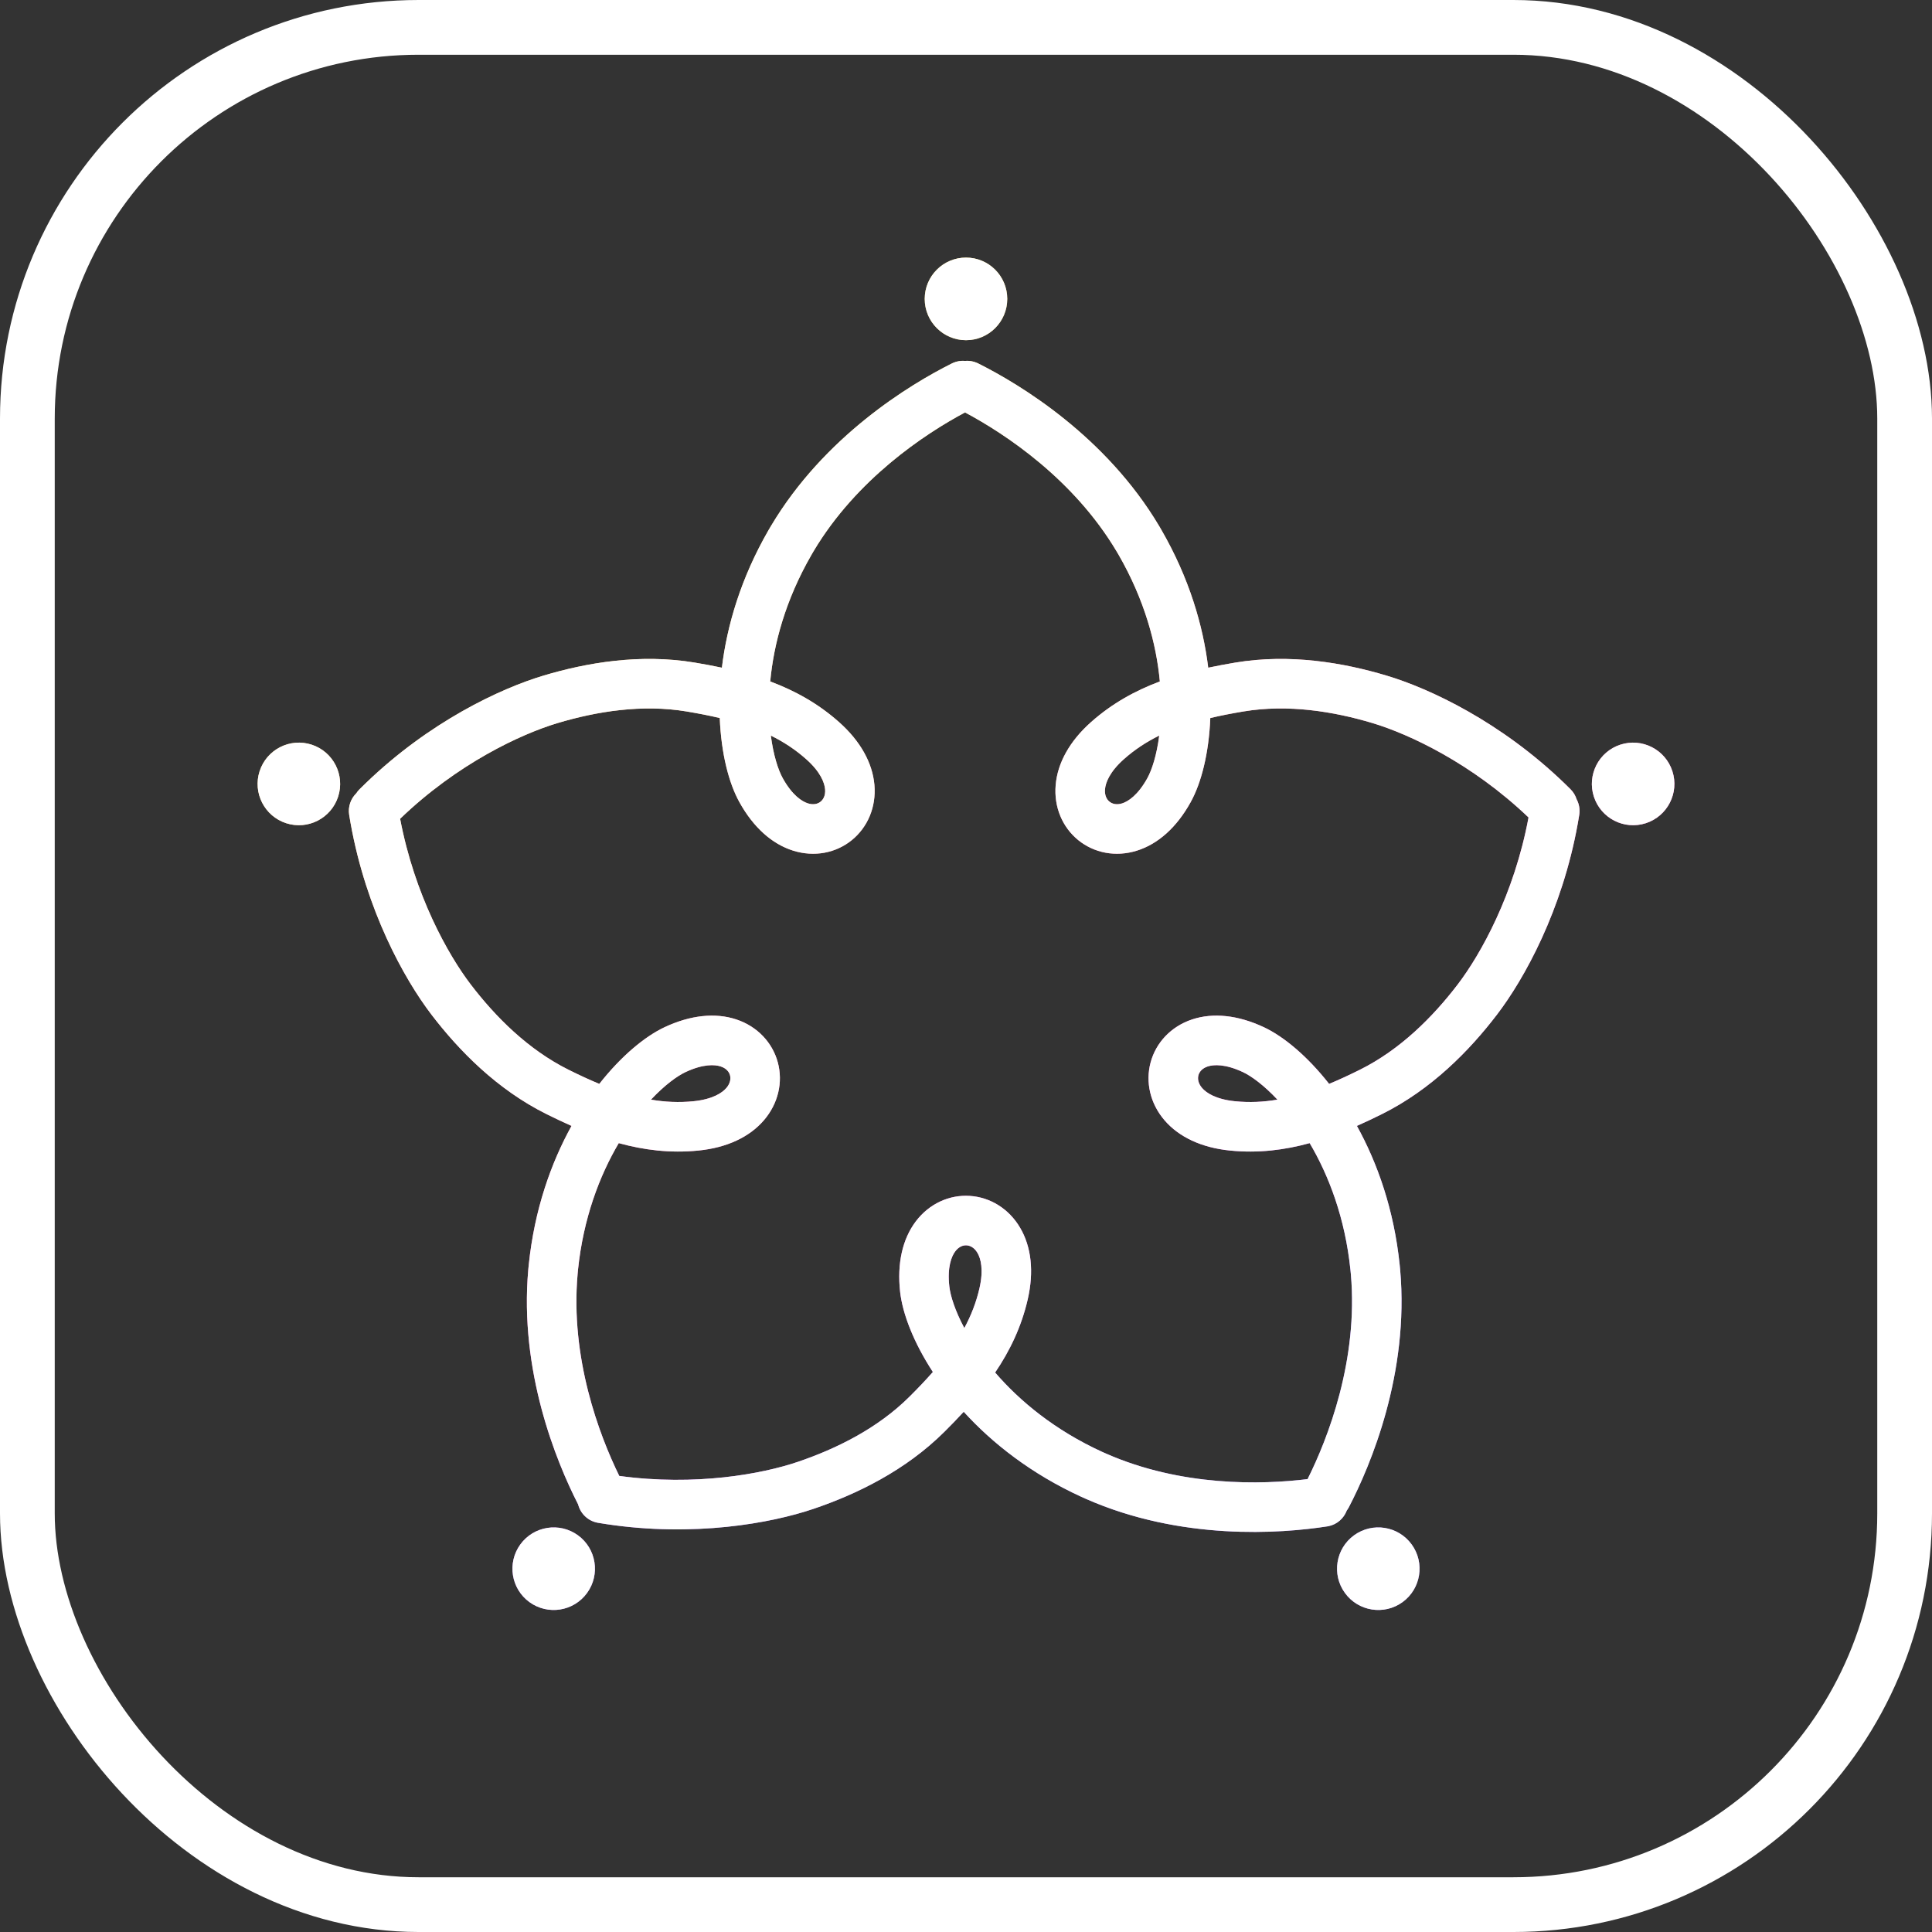
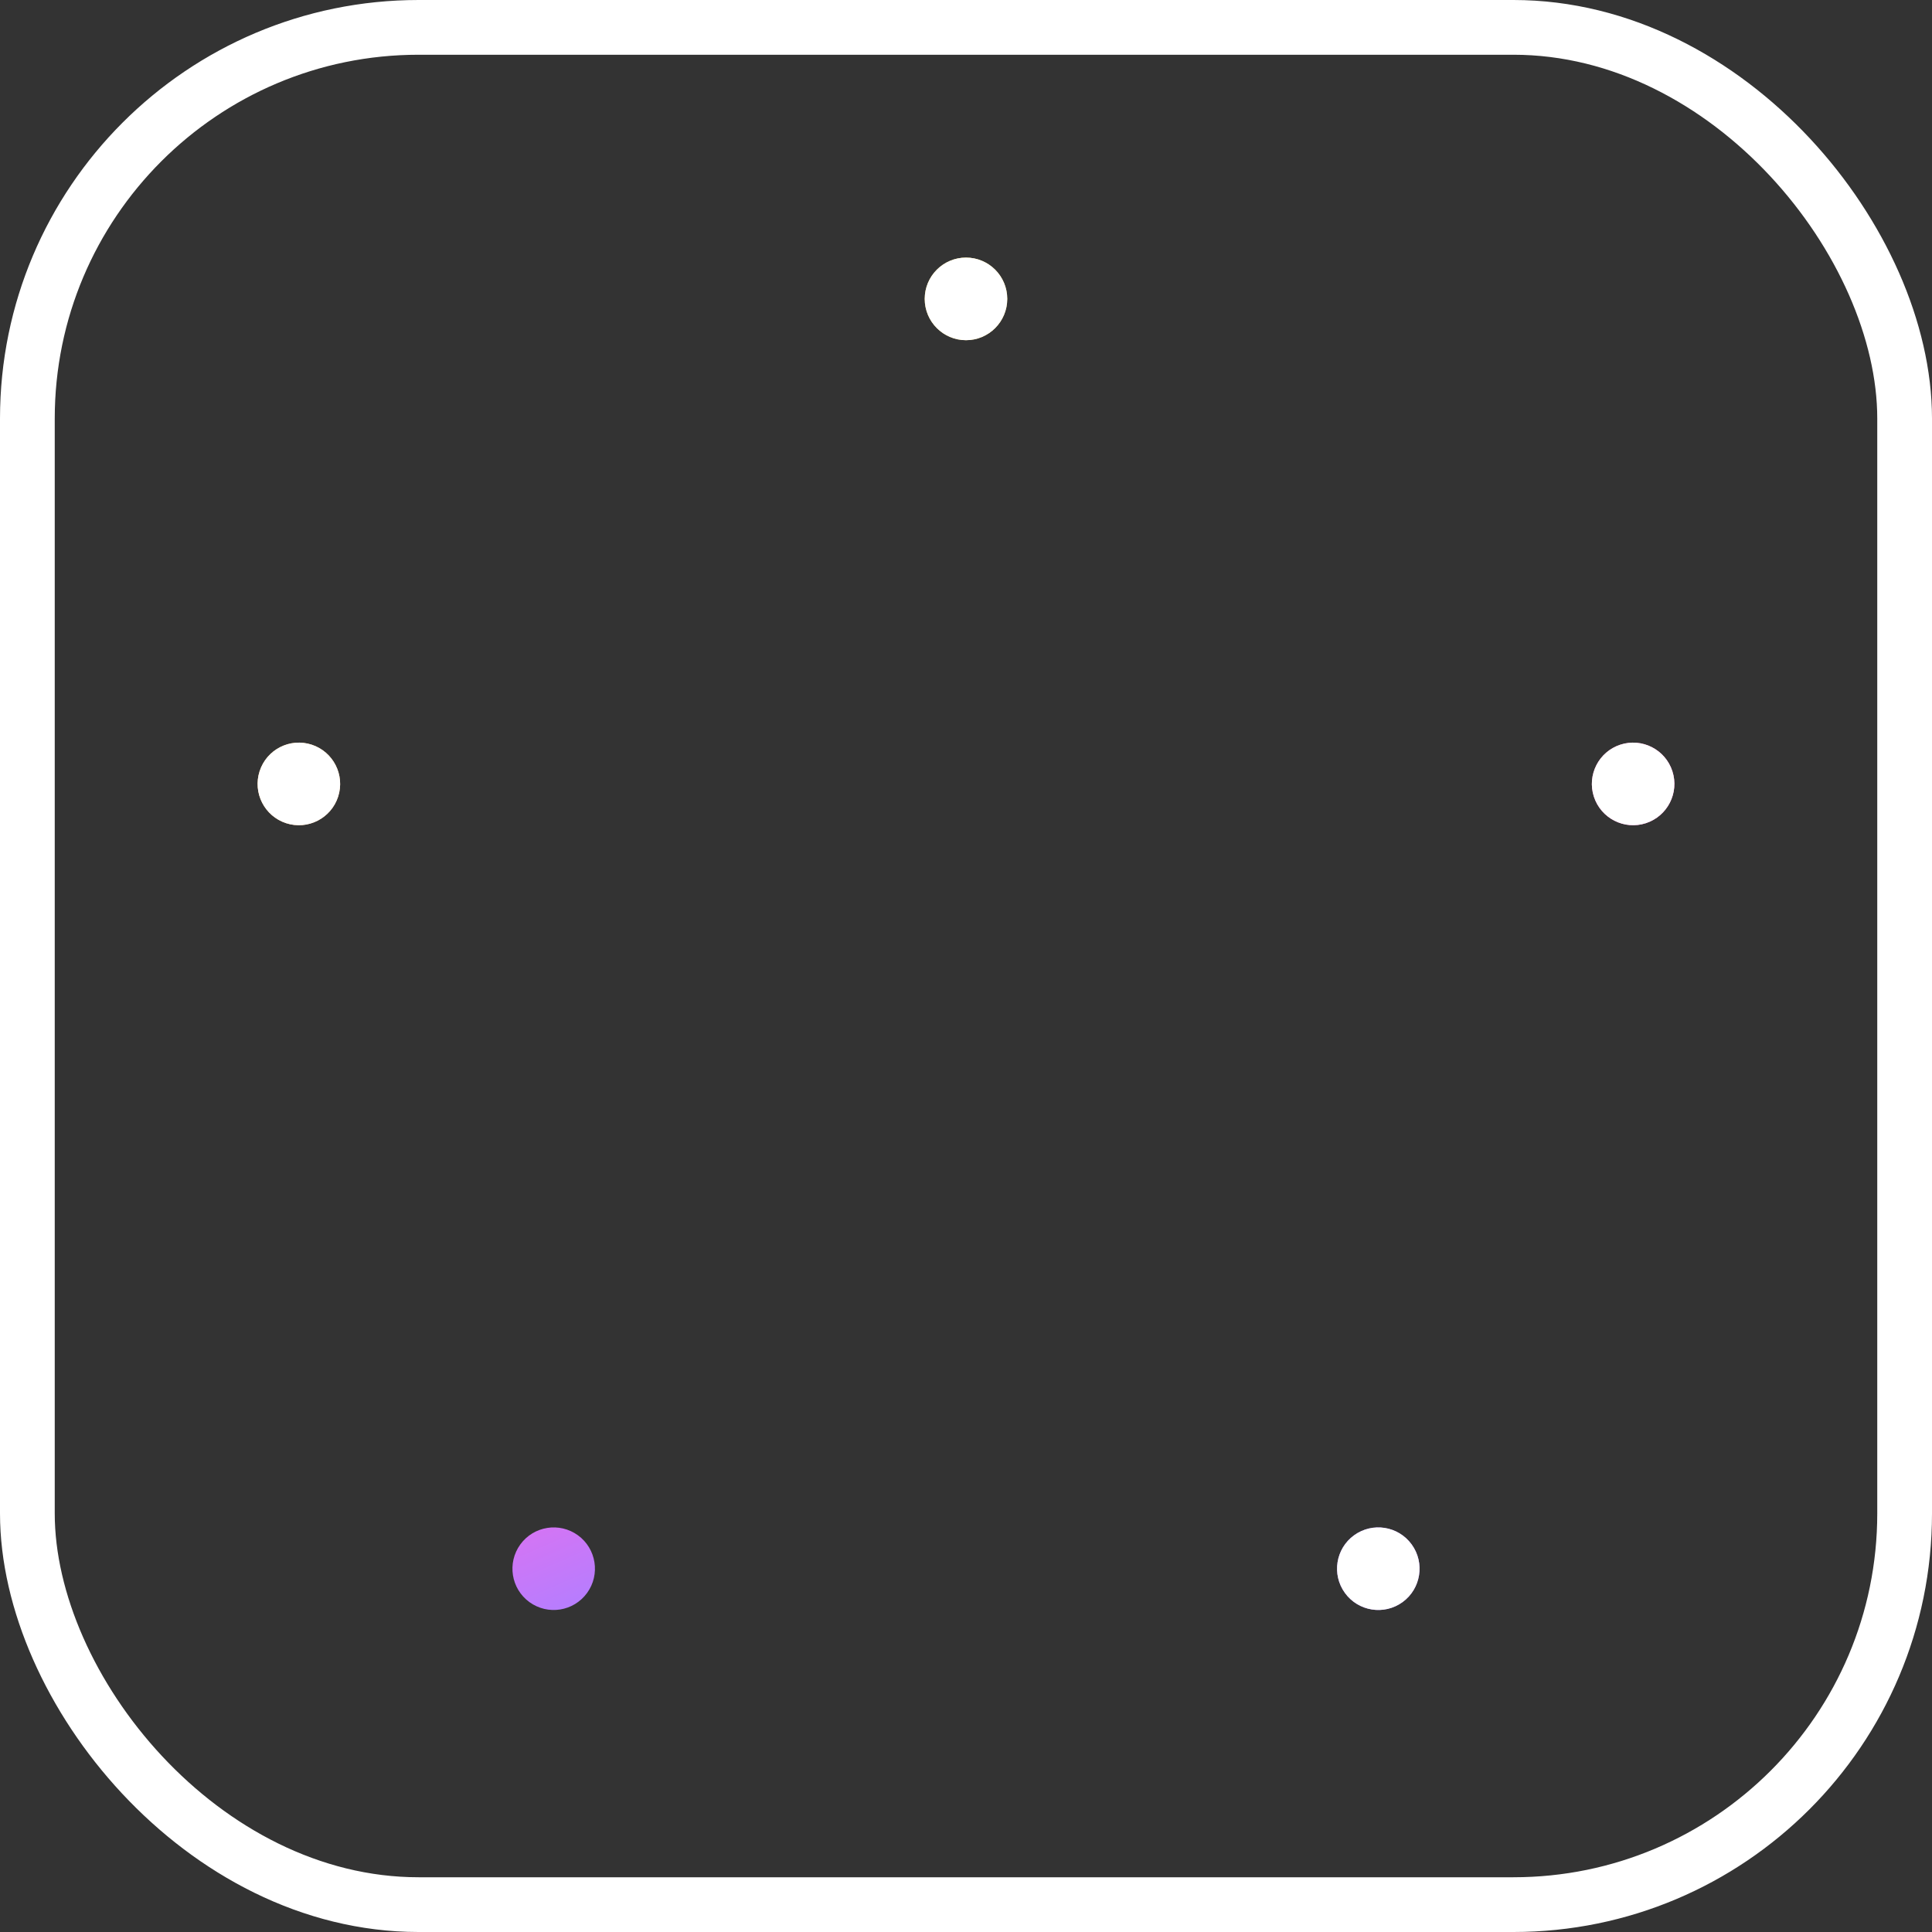
<svg xmlns="http://www.w3.org/2000/svg" width="60" height="60" viewBox="0 0 60 60" fill="none">
  <rect x="0" y="0" width="60" height="60" fill="#333333" stroke="none" />
  <rect x="0.85" y="0.85" width="58.3" height="58.3" rx="12.15" stroke="white" stroke-width="1.7" />
  <path d="M16.159 47.964C16.575 47.391 17.376 47.264 17.949 47.68C18.521 48.096 18.648 48.898 18.232 49.471C17.816 50.044 17.015 50.171 16.442 49.755C15.87 49.339 15.743 48.537 16.159 47.964Z" fill="url(#paint0_linear_6446_23066)" />
-   <path d="M16.159 47.964C16.575 47.391 17.376 47.264 17.949 47.68C18.521 48.096 18.648 48.898 18.232 49.471C17.816 50.044 17.015 50.171 16.442 49.755C15.87 49.339 15.743 48.537 16.159 47.964Z" fill="white" />
  <path d="M42.051 47.68C42.624 47.264 43.425 47.391 43.841 47.964C44.257 48.537 44.13 49.339 43.558 49.755C42.985 50.171 42.184 50.044 41.768 49.471C41.352 48.898 41.479 48.096 42.051 47.68Z" fill="url(#paint1_linear_6446_23066)" />
  <path d="M42.051 47.68C42.624 47.264 43.425 47.391 43.841 47.964C44.257 48.537 44.13 49.339 43.558 49.755C42.985 50.171 42.184 50.044 41.768 49.471C41.352 48.898 41.479 48.096 42.051 47.68Z" fill="white" />
-   <path fill-rule="evenodd" clip-rule="evenodd" d="M29.97 11.208C30.094 11.198 30.222 11.217 30.342 11.27L30.378 11.287C31.694 11.945 34.341 13.554 35.995 16.331L36.072 16.463C36.932 17.955 37.363 19.428 37.522 20.736C37.802 20.676 38.084 20.624 38.365 20.577C40.061 20.294 41.725 20.58 43.07 20.984C44.413 21.387 46.608 22.419 48.584 24.324L48.774 24.511C48.865 24.601 48.927 24.708 48.963 24.822C49.04 24.965 49.072 25.134 49.045 25.307L49 25.57C48.516 28.272 47.342 30.396 46.489 31.511C45.637 32.626 44.456 33.834 42.916 34.6C42.661 34.727 42.402 34.85 42.14 34.966C42.777 36.118 43.291 37.565 43.468 39.278L43.483 39.431C43.769 42.651 42.568 45.506 41.888 46.812L41.868 46.846C41.855 46.87 41.84 46.892 41.824 46.914C41.733 47.153 41.526 47.341 41.261 47.396L41.222 47.403C39.769 47.63 36.68 47.852 33.725 46.549L33.584 46.486C32.02 45.769 30.815 44.818 29.929 43.844C29.735 44.056 29.535 44.261 29.333 44.462C28.115 45.676 26.593 46.408 25.264 46.859C23.935 47.309 21.549 47.741 18.836 47.334L18.572 47.292C18.262 47.239 18.026 47.007 17.954 46.72C17.267 45.376 16.126 42.577 16.406 39.431L16.421 39.278C16.598 37.565 17.112 36.118 17.749 34.966C17.487 34.85 17.228 34.727 16.973 34.6C15.433 33.834 14.253 32.626 13.4 31.511C12.548 30.396 11.374 28.272 10.889 25.57L10.844 25.307C10.803 25.052 10.893 24.806 11.063 24.638C11.092 24.593 11.127 24.55 11.166 24.511L11.357 24.324C13.332 22.419 15.527 21.387 16.87 20.984C18.215 20.58 19.879 20.294 21.575 20.577C21.856 20.624 22.138 20.676 22.419 20.736C22.577 19.428 23.008 17.955 23.868 16.463L23.946 16.331C25.6 13.554 28.246 11.945 29.562 11.287L29.598 11.27C29.719 11.217 29.846 11.198 29.97 11.208ZM29.97 12.808C28.708 13.482 26.598 14.884 25.267 17.117L25.2 17.232C24.394 18.63 24.028 19.995 23.92 21.163C24.676 21.446 25.402 21.842 26.06 22.428C26.722 23.017 27.096 23.693 27.156 24.377C27.215 25.064 26.945 25.692 26.454 26.091C25.962 26.491 25.29 26.625 24.63 26.417C23.974 26.211 23.397 25.694 22.965 24.915C22.633 24.319 22.397 23.395 22.353 22.299C22.025 22.221 21.681 22.155 21.322 22.095C19.943 21.865 18.531 22.092 17.312 22.457C16.174 22.799 14.203 23.716 12.426 25.428C12.876 27.798 13.912 29.648 14.621 30.576C15.394 31.587 16.405 32.599 17.657 33.222C17.983 33.384 18.3 33.532 18.612 33.661C19.29 32.799 20.022 32.19 20.64 31.9C21.446 31.523 22.217 31.443 22.869 31.66C23.526 31.879 23.991 32.382 24.156 32.995C24.32 33.606 24.171 34.273 23.72 34.795C23.272 35.314 22.572 35.643 21.691 35.731C20.814 35.82 19.995 35.715 19.216 35.501C18.62 36.511 18.116 37.831 17.95 39.436L17.938 39.569C17.707 42.17 18.604 44.555 19.232 45.836C21.603 46.16 23.67 45.774 24.771 45.401C25.976 44.993 27.258 44.359 28.248 43.372C28.507 43.115 28.748 42.862 28.971 42.608C28.372 41.69 28.03 40.799 27.954 40.121C27.856 39.236 28.027 38.48 28.441 37.931C28.859 37.379 29.484 37.099 30.117 37.14C30.748 37.18 31.332 37.535 31.681 38.13C32.029 38.721 32.115 39.49 31.917 40.353C31.72 41.212 31.358 41.956 30.905 42.625C31.67 43.514 32.759 44.415 34.224 45.087L34.346 45.141C36.687 46.173 39.178 46.111 40.608 45.935C41.237 44.679 42.188 42.239 41.952 39.569L41.939 39.436C41.773 37.831 41.27 36.511 40.673 35.501C39.895 35.715 39.075 35.82 38.198 35.731C37.318 35.643 36.617 35.314 36.169 34.795C35.718 34.273 35.569 33.606 35.733 32.995C35.898 32.382 36.363 31.879 37.02 31.66C37.672 31.443 38.443 31.523 39.249 31.9C39.867 32.19 40.6 32.799 41.277 33.661C41.589 33.532 41.906 33.384 42.232 33.222C43.484 32.599 44.495 31.587 45.268 30.576C45.982 29.642 47.025 27.776 47.47 25.387C45.705 23.701 43.757 22.797 42.628 22.457C41.409 22.092 39.998 21.865 38.618 22.095C38.259 22.155 37.915 22.221 37.587 22.299C37.543 23.395 37.307 24.319 36.975 24.915C36.544 25.694 35.966 26.211 35.31 26.417C34.65 26.625 33.979 26.491 33.486 26.091C32.995 25.692 32.725 25.064 32.785 24.377C32.844 23.693 33.219 23.017 33.88 22.428C34.539 21.842 35.264 21.446 36.02 21.163C35.912 19.995 35.546 18.63 34.741 17.232L34.673 17.117C33.342 14.884 31.232 13.482 29.97 12.808ZM30.019 38.675C29.915 38.669 29.782 38.709 29.668 38.86C29.55 39.015 29.415 39.346 29.482 39.95C29.515 40.241 29.657 40.699 29.948 41.244C30.157 40.856 30.317 40.449 30.418 40.009C30.552 39.426 30.457 39.082 30.356 38.91C30.256 38.74 30.124 38.682 30.019 38.675ZM22.383 33.12C22.199 33.059 21.842 33.037 21.291 33.294C21.027 33.418 20.639 33.7 20.217 34.15C20.651 34.225 21.088 34.245 21.537 34.2C22.131 34.14 22.427 33.94 22.557 33.789C22.685 33.64 22.698 33.496 22.671 33.394C22.644 33.293 22.563 33.18 22.383 33.12ZM38.598 33.294C38.047 33.037 37.69 33.059 37.506 33.12C37.326 33.18 37.245 33.293 37.218 33.394C37.191 33.496 37.204 33.64 37.332 33.789C37.463 33.94 37.758 34.14 38.352 34.2C38.801 34.245 39.238 34.225 39.672 34.15C39.25 33.7 38.862 33.418 38.598 33.294ZM23.939 22.844C24.018 23.456 24.167 23.912 24.309 24.168C24.604 24.7 24.906 24.891 25.092 24.95C25.272 25.006 25.404 24.962 25.485 24.896C25.567 24.83 25.641 24.705 25.624 24.51C25.606 24.311 25.485 23.975 25.038 23.578C24.701 23.278 24.335 23.039 23.939 22.844ZM36.001 22.844C35.605 23.039 35.239 23.278 34.902 23.578C34.456 23.975 34.334 24.311 34.317 24.51C34.3 24.705 34.373 24.83 34.456 24.896C34.536 24.962 34.668 25.006 34.849 24.95C35.034 24.891 35.336 24.7 35.631 24.168C35.773 23.912 35.922 23.456 36.001 22.844Z" fill="url(#paint2_linear_6446_23066)" />
-   <path fill-rule="evenodd" clip-rule="evenodd" d="M29.97 11.208C30.094 11.198 30.222 11.217 30.342 11.27L30.378 11.287C31.694 11.945 34.341 13.554 35.995 16.331L36.072 16.463C36.932 17.955 37.363 19.428 37.522 20.736C37.802 20.676 38.084 20.624 38.365 20.577C40.061 20.294 41.725 20.58 43.07 20.984C44.413 21.387 46.608 22.419 48.584 24.324L48.774 24.511C48.865 24.601 48.927 24.708 48.963 24.822C49.04 24.965 49.072 25.134 49.045 25.307L49 25.57C48.516 28.272 47.342 30.396 46.489 31.511C45.637 32.626 44.456 33.834 42.916 34.6C42.661 34.727 42.402 34.85 42.14 34.966C42.777 36.118 43.291 37.565 43.468 39.278L43.483 39.431C43.769 42.651 42.568 45.506 41.888 46.812L41.868 46.846C41.855 46.87 41.84 46.892 41.824 46.914C41.733 47.153 41.526 47.341 41.261 47.396L41.222 47.403C39.769 47.63 36.68 47.852 33.725 46.549L33.584 46.486C32.02 45.769 30.815 44.818 29.929 43.844C29.735 44.056 29.535 44.261 29.333 44.462C28.115 45.676 26.593 46.408 25.264 46.859C23.935 47.309 21.549 47.741 18.836 47.334L18.572 47.292C18.262 47.239 18.026 47.007 17.954 46.72C17.267 45.376 16.126 42.577 16.406 39.431L16.421 39.278C16.598 37.565 17.112 36.118 17.749 34.966C17.487 34.85 17.228 34.727 16.973 34.6C15.433 33.834 14.253 32.626 13.4 31.511C12.548 30.396 11.374 28.272 10.889 25.57L10.844 25.307C10.803 25.052 10.893 24.806 11.063 24.638C11.092 24.593 11.127 24.55 11.166 24.511L11.357 24.324C13.332 22.419 15.527 21.387 16.87 20.984C18.215 20.58 19.879 20.294 21.575 20.577C21.856 20.624 22.138 20.676 22.419 20.736C22.577 19.428 23.008 17.955 23.868 16.463L23.946 16.331C25.6 13.554 28.246 11.945 29.562 11.287L29.598 11.27C29.719 11.217 29.846 11.198 29.97 11.208ZM29.97 12.808C28.708 13.482 26.598 14.884 25.267 17.117L25.2 17.232C24.394 18.63 24.028 19.995 23.92 21.163C24.676 21.446 25.402 21.842 26.06 22.428C26.722 23.017 27.096 23.693 27.156 24.377C27.215 25.064 26.945 25.692 26.454 26.091C25.962 26.491 25.29 26.625 24.63 26.417C23.974 26.211 23.397 25.694 22.965 24.915C22.633 24.319 22.397 23.395 22.353 22.299C22.025 22.221 21.681 22.155 21.322 22.095C19.943 21.865 18.531 22.092 17.312 22.457C16.174 22.799 14.203 23.716 12.426 25.428C12.876 27.798 13.912 29.648 14.621 30.576C15.394 31.587 16.405 32.599 17.657 33.222C17.983 33.384 18.3 33.532 18.612 33.661C19.29 32.799 20.022 32.19 20.64 31.9C21.446 31.523 22.217 31.443 22.869 31.66C23.526 31.879 23.991 32.382 24.156 32.995C24.32 33.606 24.171 34.273 23.72 34.795C23.272 35.314 22.572 35.643 21.691 35.731C20.814 35.82 19.995 35.715 19.216 35.501C18.62 36.511 18.116 37.831 17.95 39.436L17.938 39.569C17.707 42.17 18.604 44.555 19.232 45.836C21.603 46.16 23.67 45.774 24.771 45.401C25.976 44.993 27.258 44.359 28.248 43.372C28.507 43.115 28.748 42.862 28.971 42.608C28.372 41.69 28.03 40.799 27.954 40.121C27.856 39.236 28.027 38.48 28.441 37.931C28.859 37.379 29.484 37.099 30.117 37.14C30.748 37.18 31.332 37.535 31.681 38.13C32.029 38.721 32.115 39.49 31.917 40.353C31.72 41.212 31.358 41.956 30.905 42.625C31.67 43.514 32.759 44.415 34.224 45.087L34.346 45.141C36.687 46.173 39.178 46.111 40.608 45.935C41.237 44.679 42.188 42.239 41.952 39.569L41.939 39.436C41.773 37.831 41.27 36.511 40.673 35.501C39.895 35.715 39.075 35.82 38.198 35.731C37.318 35.643 36.617 35.314 36.169 34.795C35.718 34.273 35.569 33.606 35.733 32.995C35.898 32.382 36.363 31.879 37.02 31.66C37.672 31.443 38.443 31.523 39.249 31.9C39.867 32.19 40.6 32.799 41.277 33.661C41.589 33.532 41.906 33.384 42.232 33.222C43.484 32.599 44.495 31.587 45.268 30.576C45.982 29.642 47.025 27.776 47.47 25.387C45.705 23.701 43.757 22.797 42.628 22.457C41.409 22.092 39.998 21.865 38.618 22.095C38.259 22.155 37.915 22.221 37.587 22.299C37.543 23.395 37.307 24.319 36.975 24.915C36.544 25.694 35.966 26.211 35.31 26.417C34.65 26.625 33.979 26.491 33.486 26.091C32.995 25.692 32.725 25.064 32.785 24.377C32.844 23.693 33.219 23.017 33.88 22.428C34.539 21.842 35.264 21.446 36.02 21.163C35.912 19.995 35.546 18.63 34.741 17.232L34.673 17.117C33.342 14.884 31.232 13.482 29.97 12.808ZM30.019 38.675C29.915 38.669 29.782 38.709 29.668 38.86C29.55 39.015 29.415 39.346 29.482 39.95C29.515 40.241 29.657 40.699 29.948 41.244C30.157 40.856 30.317 40.449 30.418 40.009C30.552 39.426 30.457 39.082 30.356 38.91C30.256 38.74 30.124 38.682 30.019 38.675ZM22.383 33.12C22.199 33.059 21.842 33.037 21.291 33.294C21.027 33.418 20.639 33.7 20.217 34.15C20.651 34.225 21.088 34.245 21.537 34.2C22.131 34.14 22.427 33.94 22.557 33.789C22.685 33.64 22.698 33.496 22.671 33.394C22.644 33.293 22.563 33.18 22.383 33.12ZM38.598 33.294C38.047 33.037 37.69 33.059 37.506 33.12C37.326 33.18 37.245 33.293 37.218 33.394C37.191 33.496 37.204 33.64 37.332 33.789C37.463 33.94 37.758 34.14 38.352 34.2C38.801 34.245 39.238 34.225 39.672 34.15C39.25 33.7 38.862 33.418 38.598 33.294ZM23.939 22.844C24.018 23.456 24.167 23.912 24.309 24.168C24.604 24.7 24.906 24.891 25.092 24.95C25.272 25.006 25.404 24.962 25.485 24.896C25.567 24.83 25.641 24.705 25.624 24.51C25.606 24.311 25.485 23.975 25.038 23.578C24.701 23.278 24.335 23.039 23.939 22.844ZM36.001 22.844C35.605 23.039 35.239 23.278 34.902 23.578C34.456 23.975 34.334 24.311 34.317 24.51C34.3 24.705 34.373 24.83 34.456 24.896C34.536 24.962 34.668 25.006 34.849 24.95C35.034 24.891 35.336 24.7 35.631 24.168C35.773 23.912 35.922 23.456 36.001 22.844Z" fill="white" />
  <path d="M8.063 23.949C8.282 23.275 9.005 22.907 9.678 23.126C10.351 23.345 10.719 24.068 10.501 24.741C10.282 25.415 9.559 25.784 8.886 25.565C8.213 25.346 7.844 24.622 8.063 23.949Z" fill="url(#paint3_linear_6446_23066)" />
  <path d="M8.063 23.949C8.282 23.275 9.005 22.907 9.678 23.126C10.351 23.345 10.719 24.068 10.501 24.741C10.282 25.415 9.559 25.784 8.886 25.565C8.213 25.346 7.844 24.622 8.063 23.949Z" fill="white" />
  <path d="M50.322 23.126C50.995 22.907 51.718 23.276 51.937 23.949C52.156 24.622 51.787 25.346 51.114 25.565C50.441 25.784 49.718 25.415 49.499 24.741C49.281 24.068 49.649 23.345 50.322 23.126Z" fill="url(#paint4_linear_6446_23066)" />
  <path d="M50.322 23.126C50.995 22.907 51.718 23.276 51.937 23.949C52.156 24.622 51.787 25.346 51.114 25.565C50.441 25.784 49.718 25.415 49.499 24.741C49.281 24.068 49.649 23.345 50.322 23.126Z" fill="white" />
  <path d="M30 8C30.708 8 31.281 8.574 31.281 9.282C31.281 9.99 30.708 10.565 30 10.565C29.292 10.565 28.718 9.99 28.718 9.282C28.719 8.574 29.292 8 30 8Z" fill="url(#paint5_linear_6446_23066)" />
  <path d="M30 8C30.708 8 31.281 8.574 31.281 9.282C31.281 9.99 30.708 10.565 30 10.565C29.292 10.565 28.718 9.99 28.718 9.282C28.719 8.574 29.292 8 30 8Z" fill="white" />
  <defs>
    <linearGradient id="paint0_linear_6446_23066" x1="26.614" y1="11.825" x2="39.226" y2="40.947" gradientUnits="userSpaceOnUse">
      <stop stop-color="#FBDD6F" />
      <stop offset="0.269" stop-color="#FFB090" />
      <stop offset="0.538" stop-color="#FF7FAF" />
      <stop offset="0.779" stop-color="#FF68E6" />
      <stop offset="1" stop-color="#B37EFF" />
    </linearGradient>
    <linearGradient id="paint1_linear_6446_23066" x1="26.614" y1="11.825" x2="39.226" y2="40.947" gradientUnits="userSpaceOnUse">
      <stop stop-color="#FBDD6F" />
      <stop offset="0.269" stop-color="#FFB090" />
      <stop offset="0.538" stop-color="#FF7FAF" />
      <stop offset="0.779" stop-color="#FF68E6" />
      <stop offset="1" stop-color="#B37EFF" />
    </linearGradient>
    <linearGradient id="paint2_linear_6446_23066" x1="26.614" y1="11.825" x2="39.226" y2="40.947" gradientUnits="userSpaceOnUse">
      <stop stop-color="#FBDD6F" />
      <stop offset="0.269" stop-color="#FFB090" />
      <stop offset="0.538" stop-color="#FF7FAF" />
      <stop offset="0.779" stop-color="#FF68E6" />
      <stop offset="1" stop-color="#B37EFF" />
    </linearGradient>
    <linearGradient id="paint3_linear_6446_23066" x1="26.614" y1="11.825" x2="39.226" y2="40.947" gradientUnits="userSpaceOnUse">
      <stop stop-color="#FBDD6F" />
      <stop offset="0.269" stop-color="#FFB090" />
      <stop offset="0.538" stop-color="#FF7FAF" />
      <stop offset="0.779" stop-color="#FF68E6" />
      <stop offset="1" stop-color="#B37EFF" />
    </linearGradient>
    <linearGradient id="paint4_linear_6446_23066" x1="26.614" y1="11.825" x2="39.226" y2="40.947" gradientUnits="userSpaceOnUse">
      <stop stop-color="#FBDD6F" />
      <stop offset="0.269" stop-color="#FFB090" />
      <stop offset="0.538" stop-color="#FF7FAF" />
      <stop offset="0.779" stop-color="#FF68E6" />
      <stop offset="1" stop-color="#B37EFF" />
    </linearGradient>
    <linearGradient id="paint5_linear_6446_23066" x1="26.614" y1="11.825" x2="39.226" y2="40.947" gradientUnits="userSpaceOnUse">
      <stop stop-color="#FBDD6F" />
      <stop offset="0.269" stop-color="#FFB090" />
      <stop offset="0.538" stop-color="#FF7FAF" />
      <stop offset="0.779" stop-color="#FF68E6" />
      <stop offset="1" stop-color="#B37EFF" />
    </linearGradient>
  </defs>
</svg>